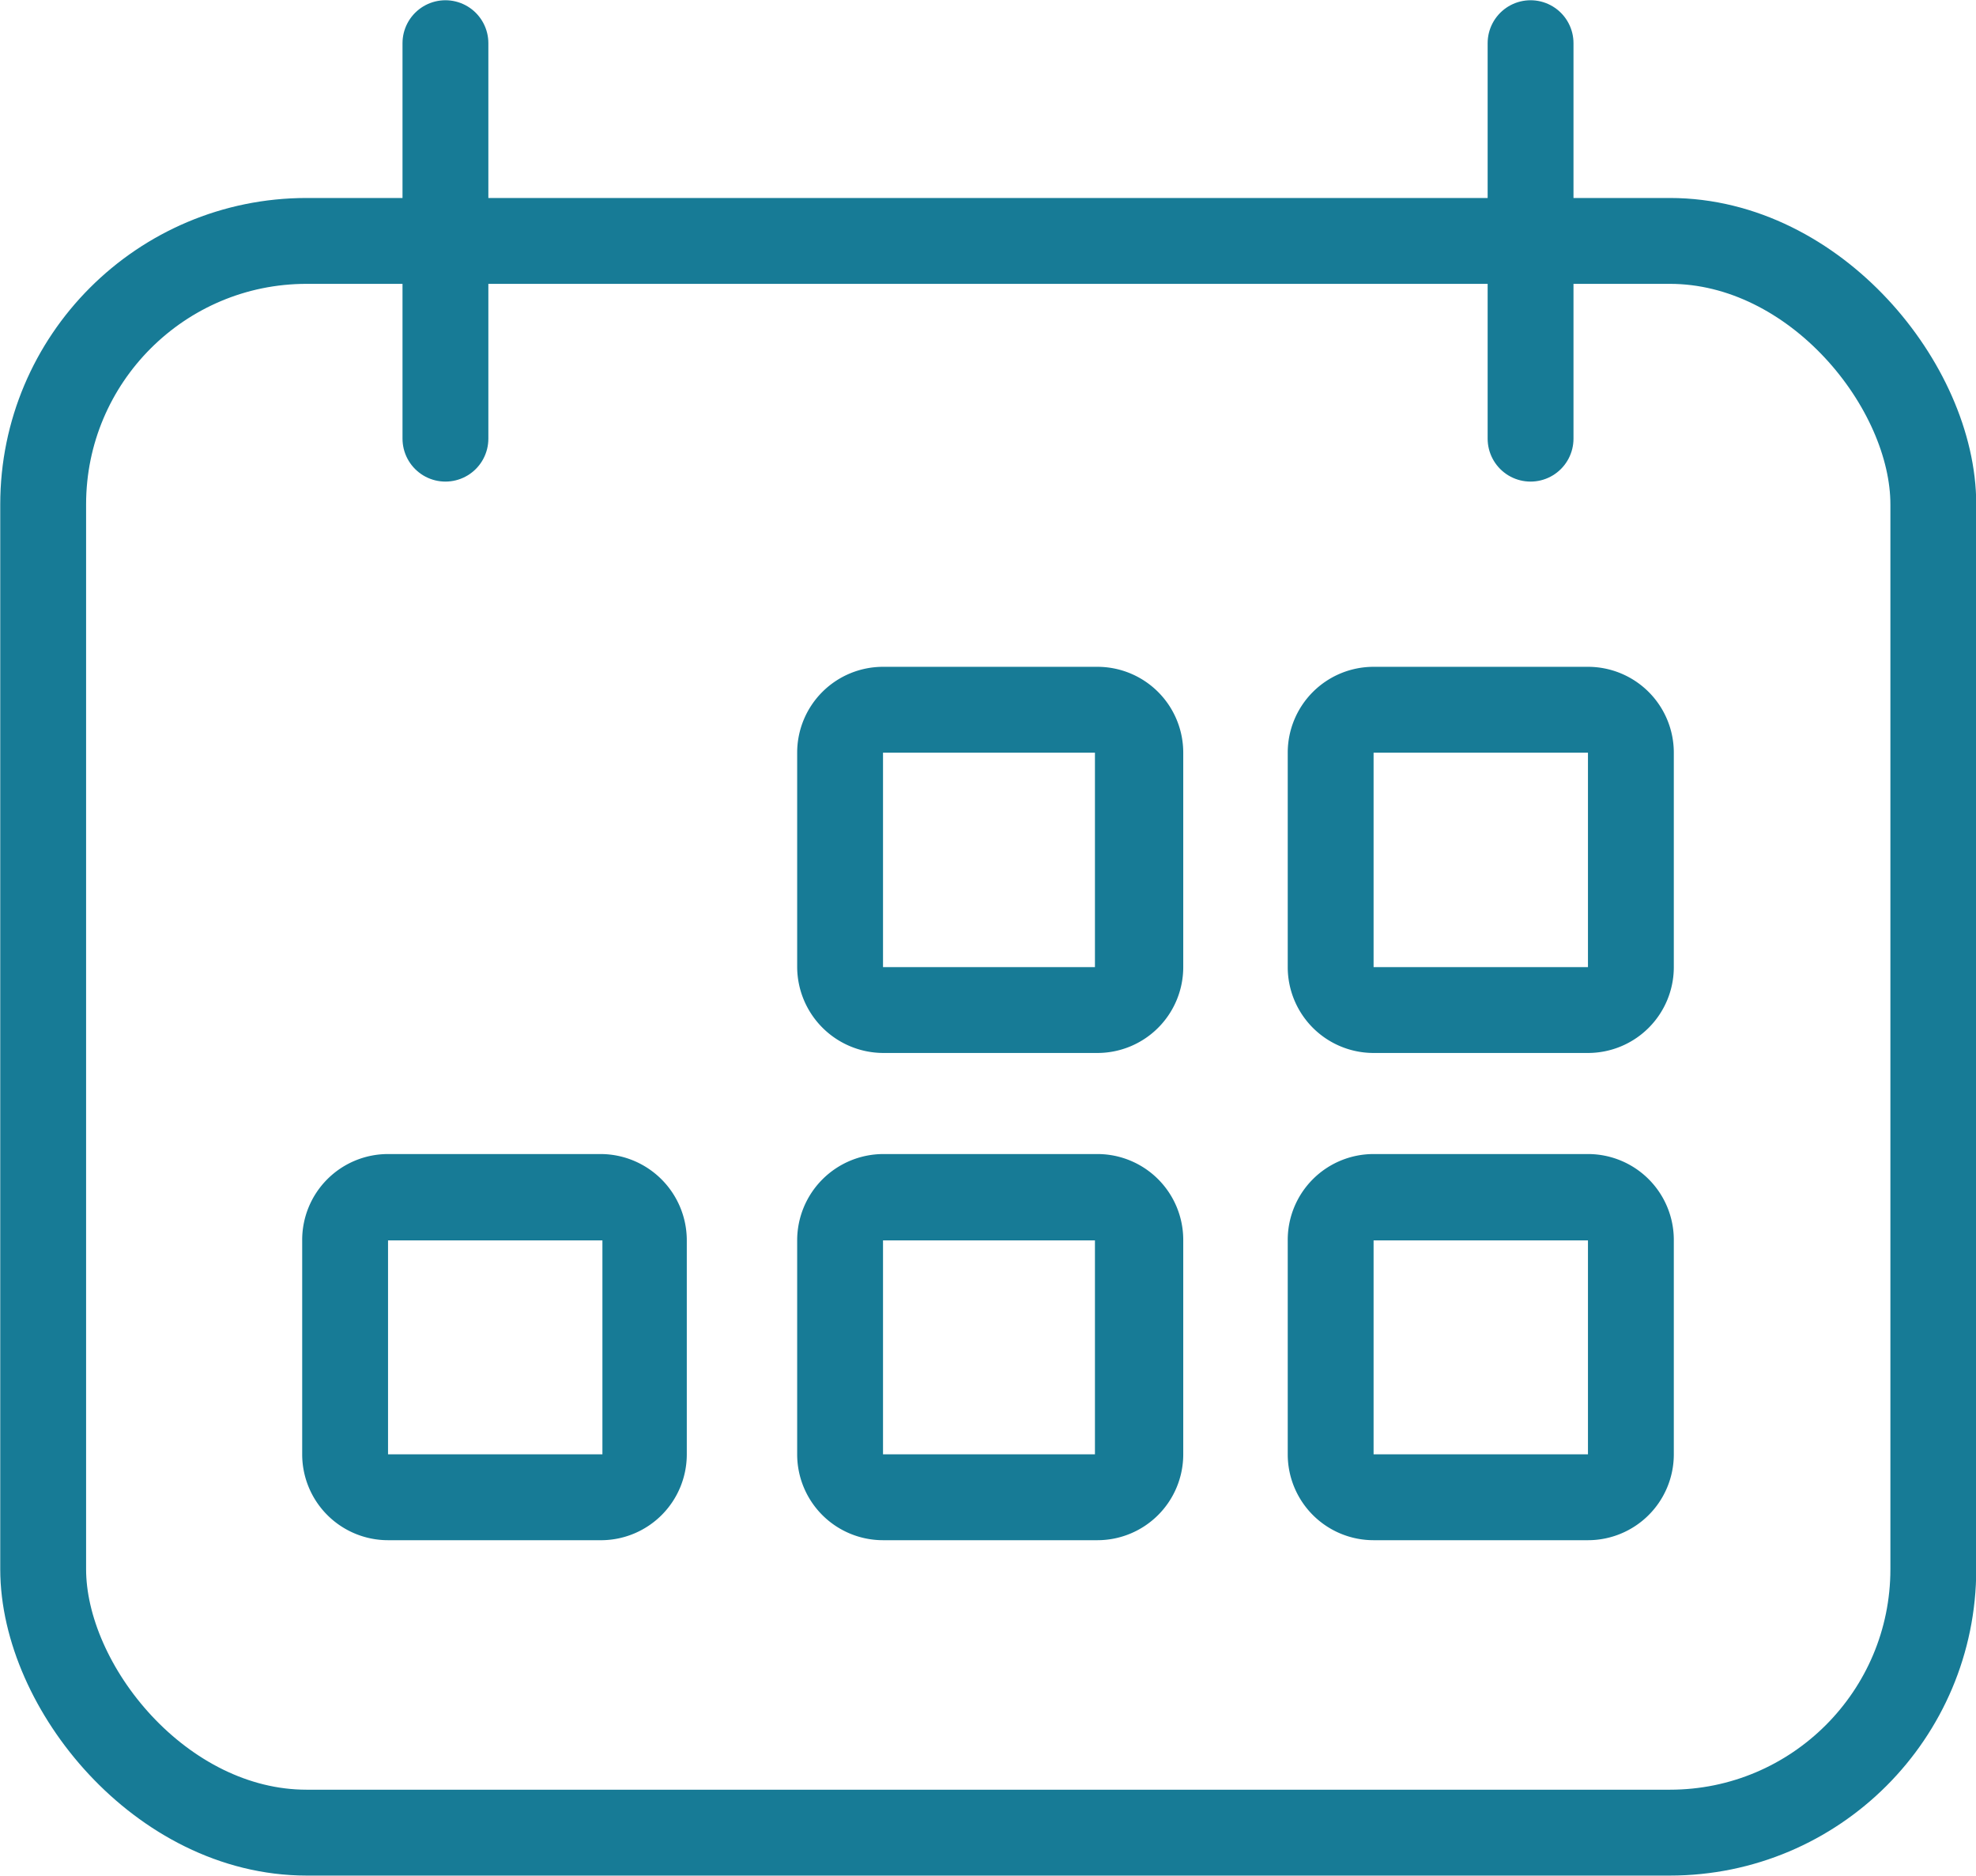
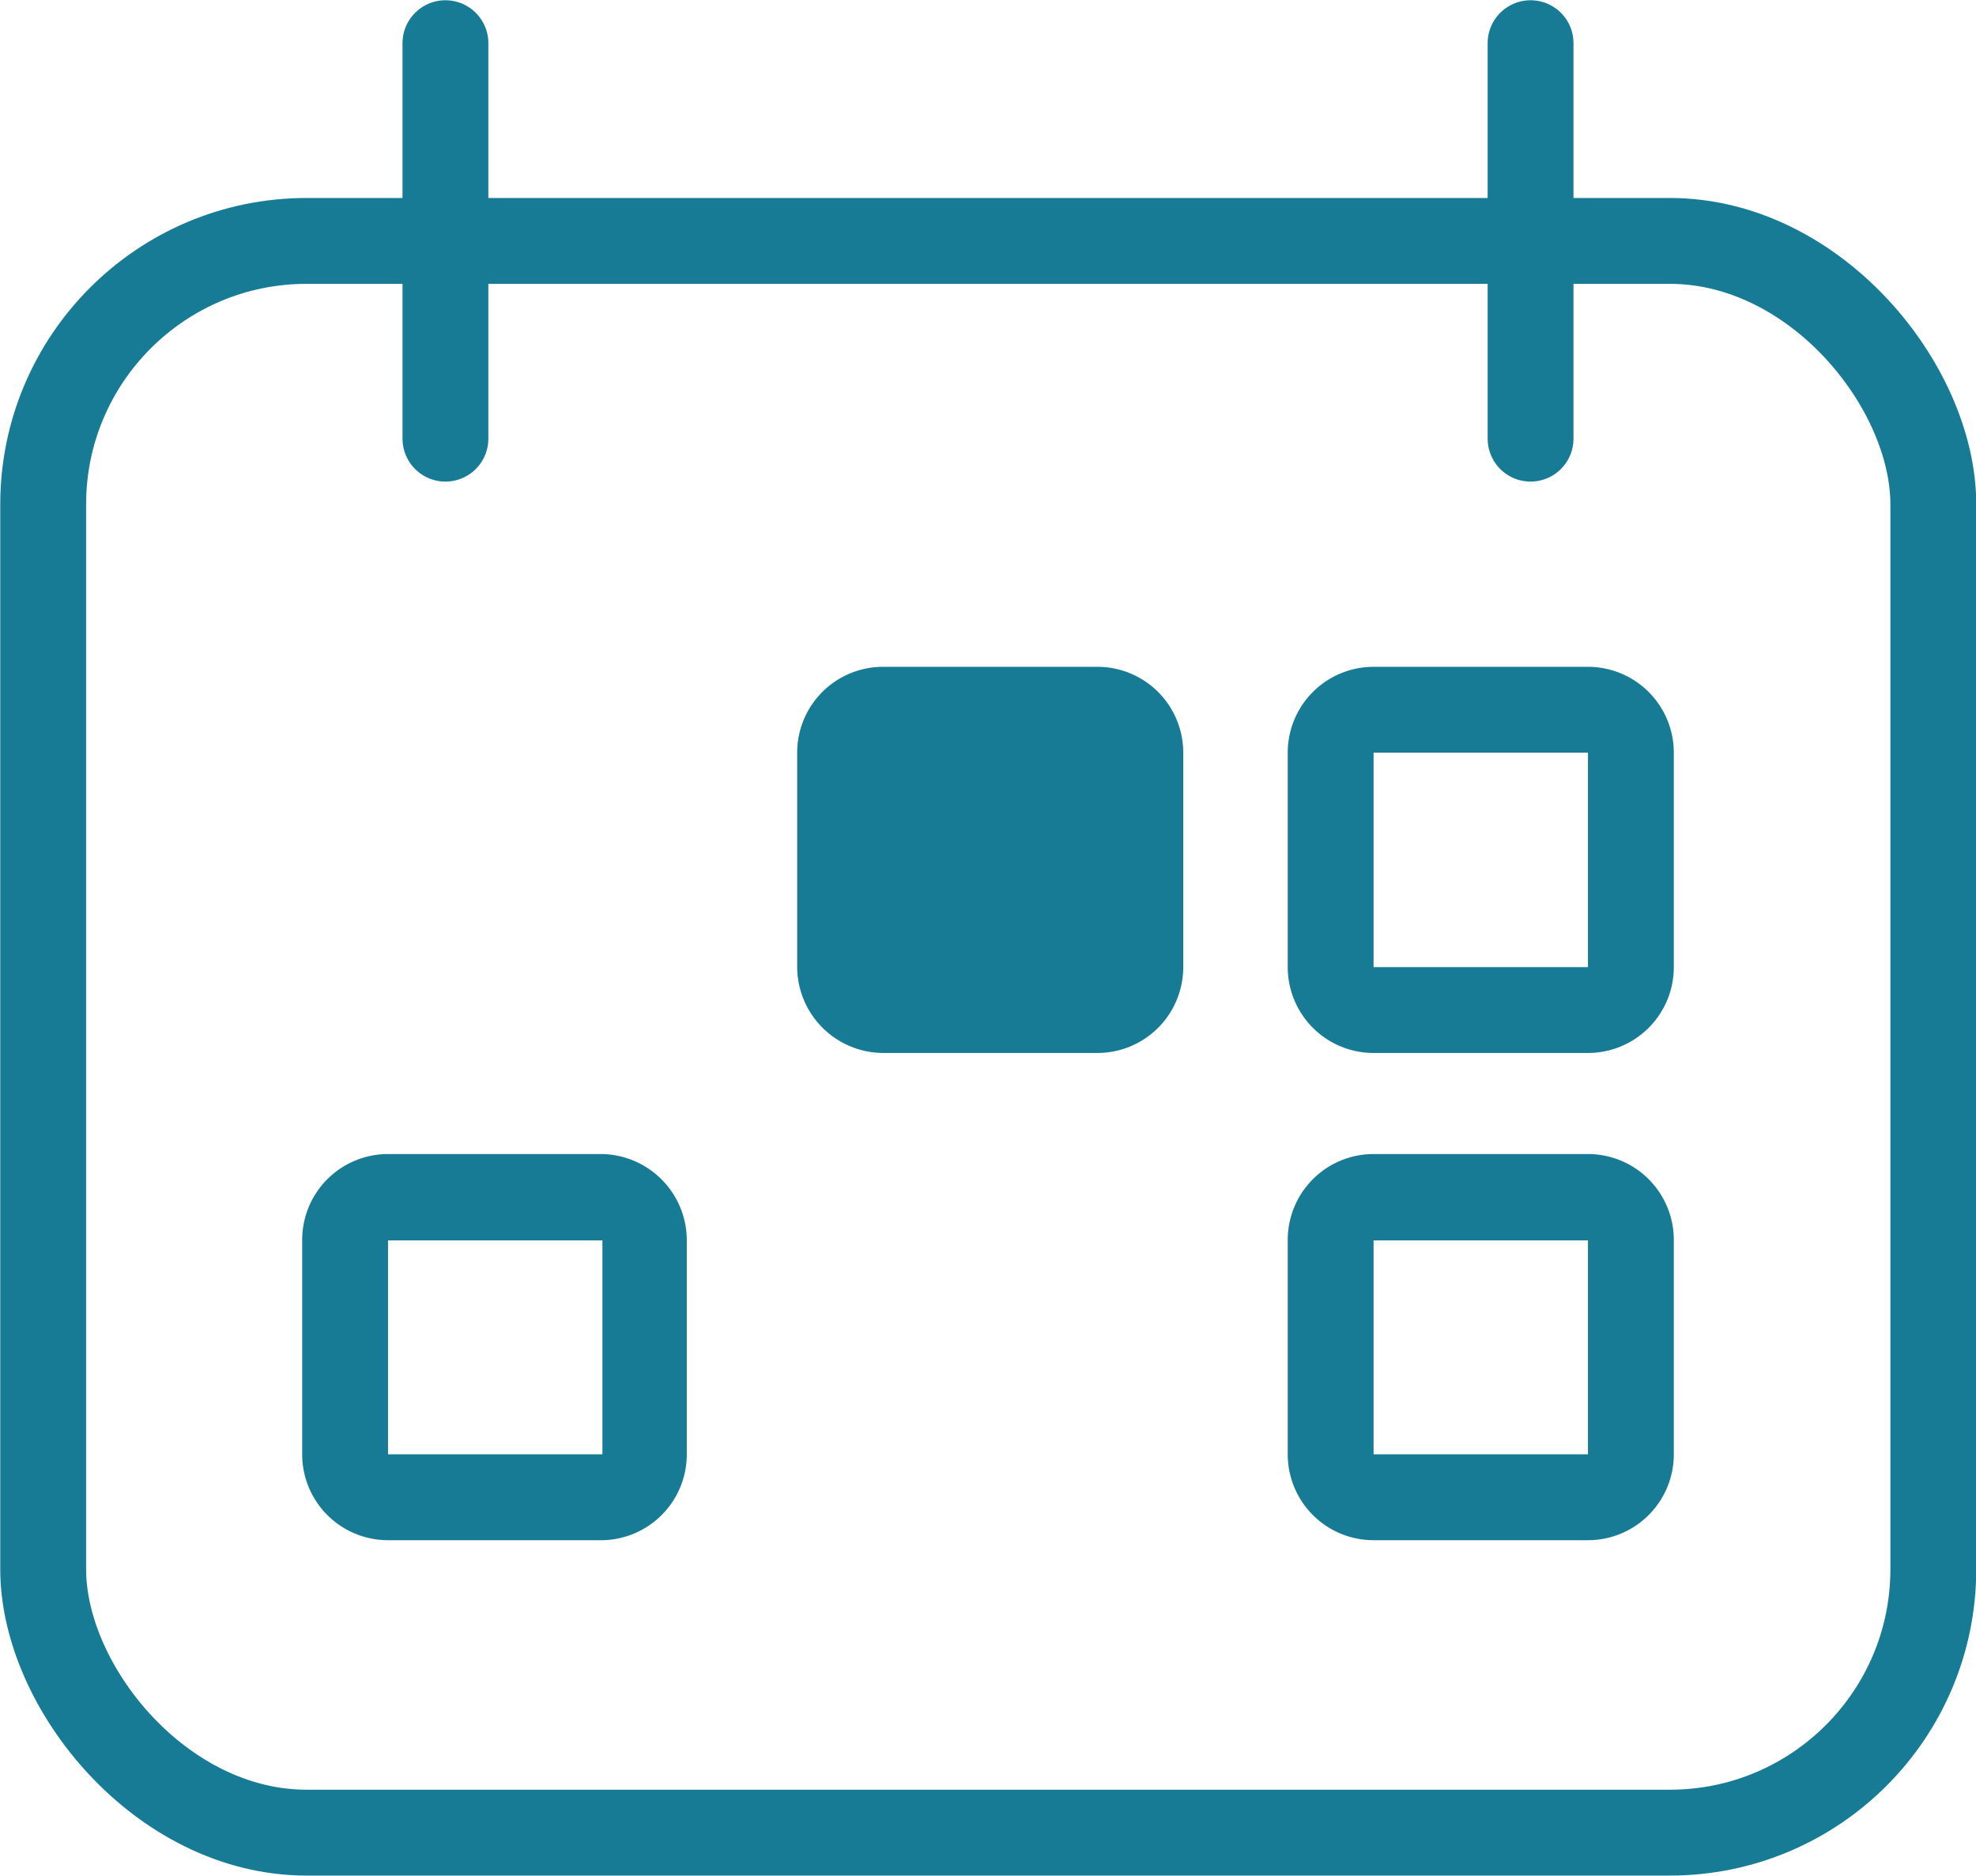
<svg xmlns="http://www.w3.org/2000/svg" viewBox="0 0 40.28 38.23">
  <defs>
    <style>.cls-1,.cls-2{fill:none;stroke:#177b96;stroke-miterlimit:10;stroke-width:1.75px;}.cls-2{stroke-linecap:round;}.cls-3{fill:#177b96;}</style>
  </defs>
  <title>calendar-icon</title>
  <g id="Layer_2" data-name="Layer 2">
    <g id="Log_in_page" data-name="Log in page">
      <rect class="cls-1" x="0.88" y="4.91" width="38.53" height="32.44" rx="5.37" ry="5.37" />
      <line class="cls-2" x1="9.08" y1="0.88" x2="9.08" y2="8.94" />
      <line class="cls-2" x1="31.2" y1="0.88" x2="31.2" y2="8.94" />
-       <path class="cls-3" d="M22.32,15.34v4.37H18V15.34h4.37m0-1.75H18a1.75,1.75,0,0,0-1.75,1.75v4.37A1.76,1.76,0,0,0,18,21.46h4.37a1.75,1.75,0,0,0,1.75-1.75V15.34a1.75,1.75,0,0,0-1.75-1.75Z" />
+       <path class="cls-3" d="M22.32,15.34H18V15.34h4.37m0-1.75H18a1.75,1.75,0,0,0-1.75,1.75v4.37A1.76,1.76,0,0,0,18,21.46h4.37a1.75,1.75,0,0,0,1.75-1.75V15.34a1.75,1.75,0,0,0-1.75-1.75Z" />
      <path class="cls-3" d="M32.37,15.34v4.37H28V15.34h4.37m0-1.75H28a1.75,1.75,0,0,0-1.75,1.75v4.37A1.75,1.75,0,0,0,28,21.46h4.37a1.75,1.75,0,0,0,1.75-1.75V15.34a1.75,1.75,0,0,0-1.75-1.75Z" />
      <path class="cls-3" d="M12.28,25.28v4.36H7.91V25.28h4.37m0-1.76H7.91a1.75,1.75,0,0,0-1.75,1.76v4.36a1.75,1.75,0,0,0,1.75,1.75h4.37A1.75,1.75,0,0,0,14,29.64V25.28a1.76,1.76,0,0,0-1.75-1.76Z" />
-       <path class="cls-3" d="M22.32,25.28v4.36H18V25.28h4.37m0-1.76H18a1.76,1.76,0,0,0-1.75,1.76v4.36A1.75,1.75,0,0,0,18,31.39h4.37a1.75,1.75,0,0,0,1.75-1.75V25.28a1.75,1.75,0,0,0-1.75-1.76Z" />
      <path class="cls-3" d="M32.37,25.28v4.36H28V25.28h4.37m0-1.76H28a1.75,1.75,0,0,0-1.75,1.76v4.36A1.75,1.75,0,0,0,28,31.39h4.37a1.75,1.75,0,0,0,1.75-1.75V25.28a1.75,1.75,0,0,0-1.75-1.76Z" />
    </g>
  </g>
</svg>